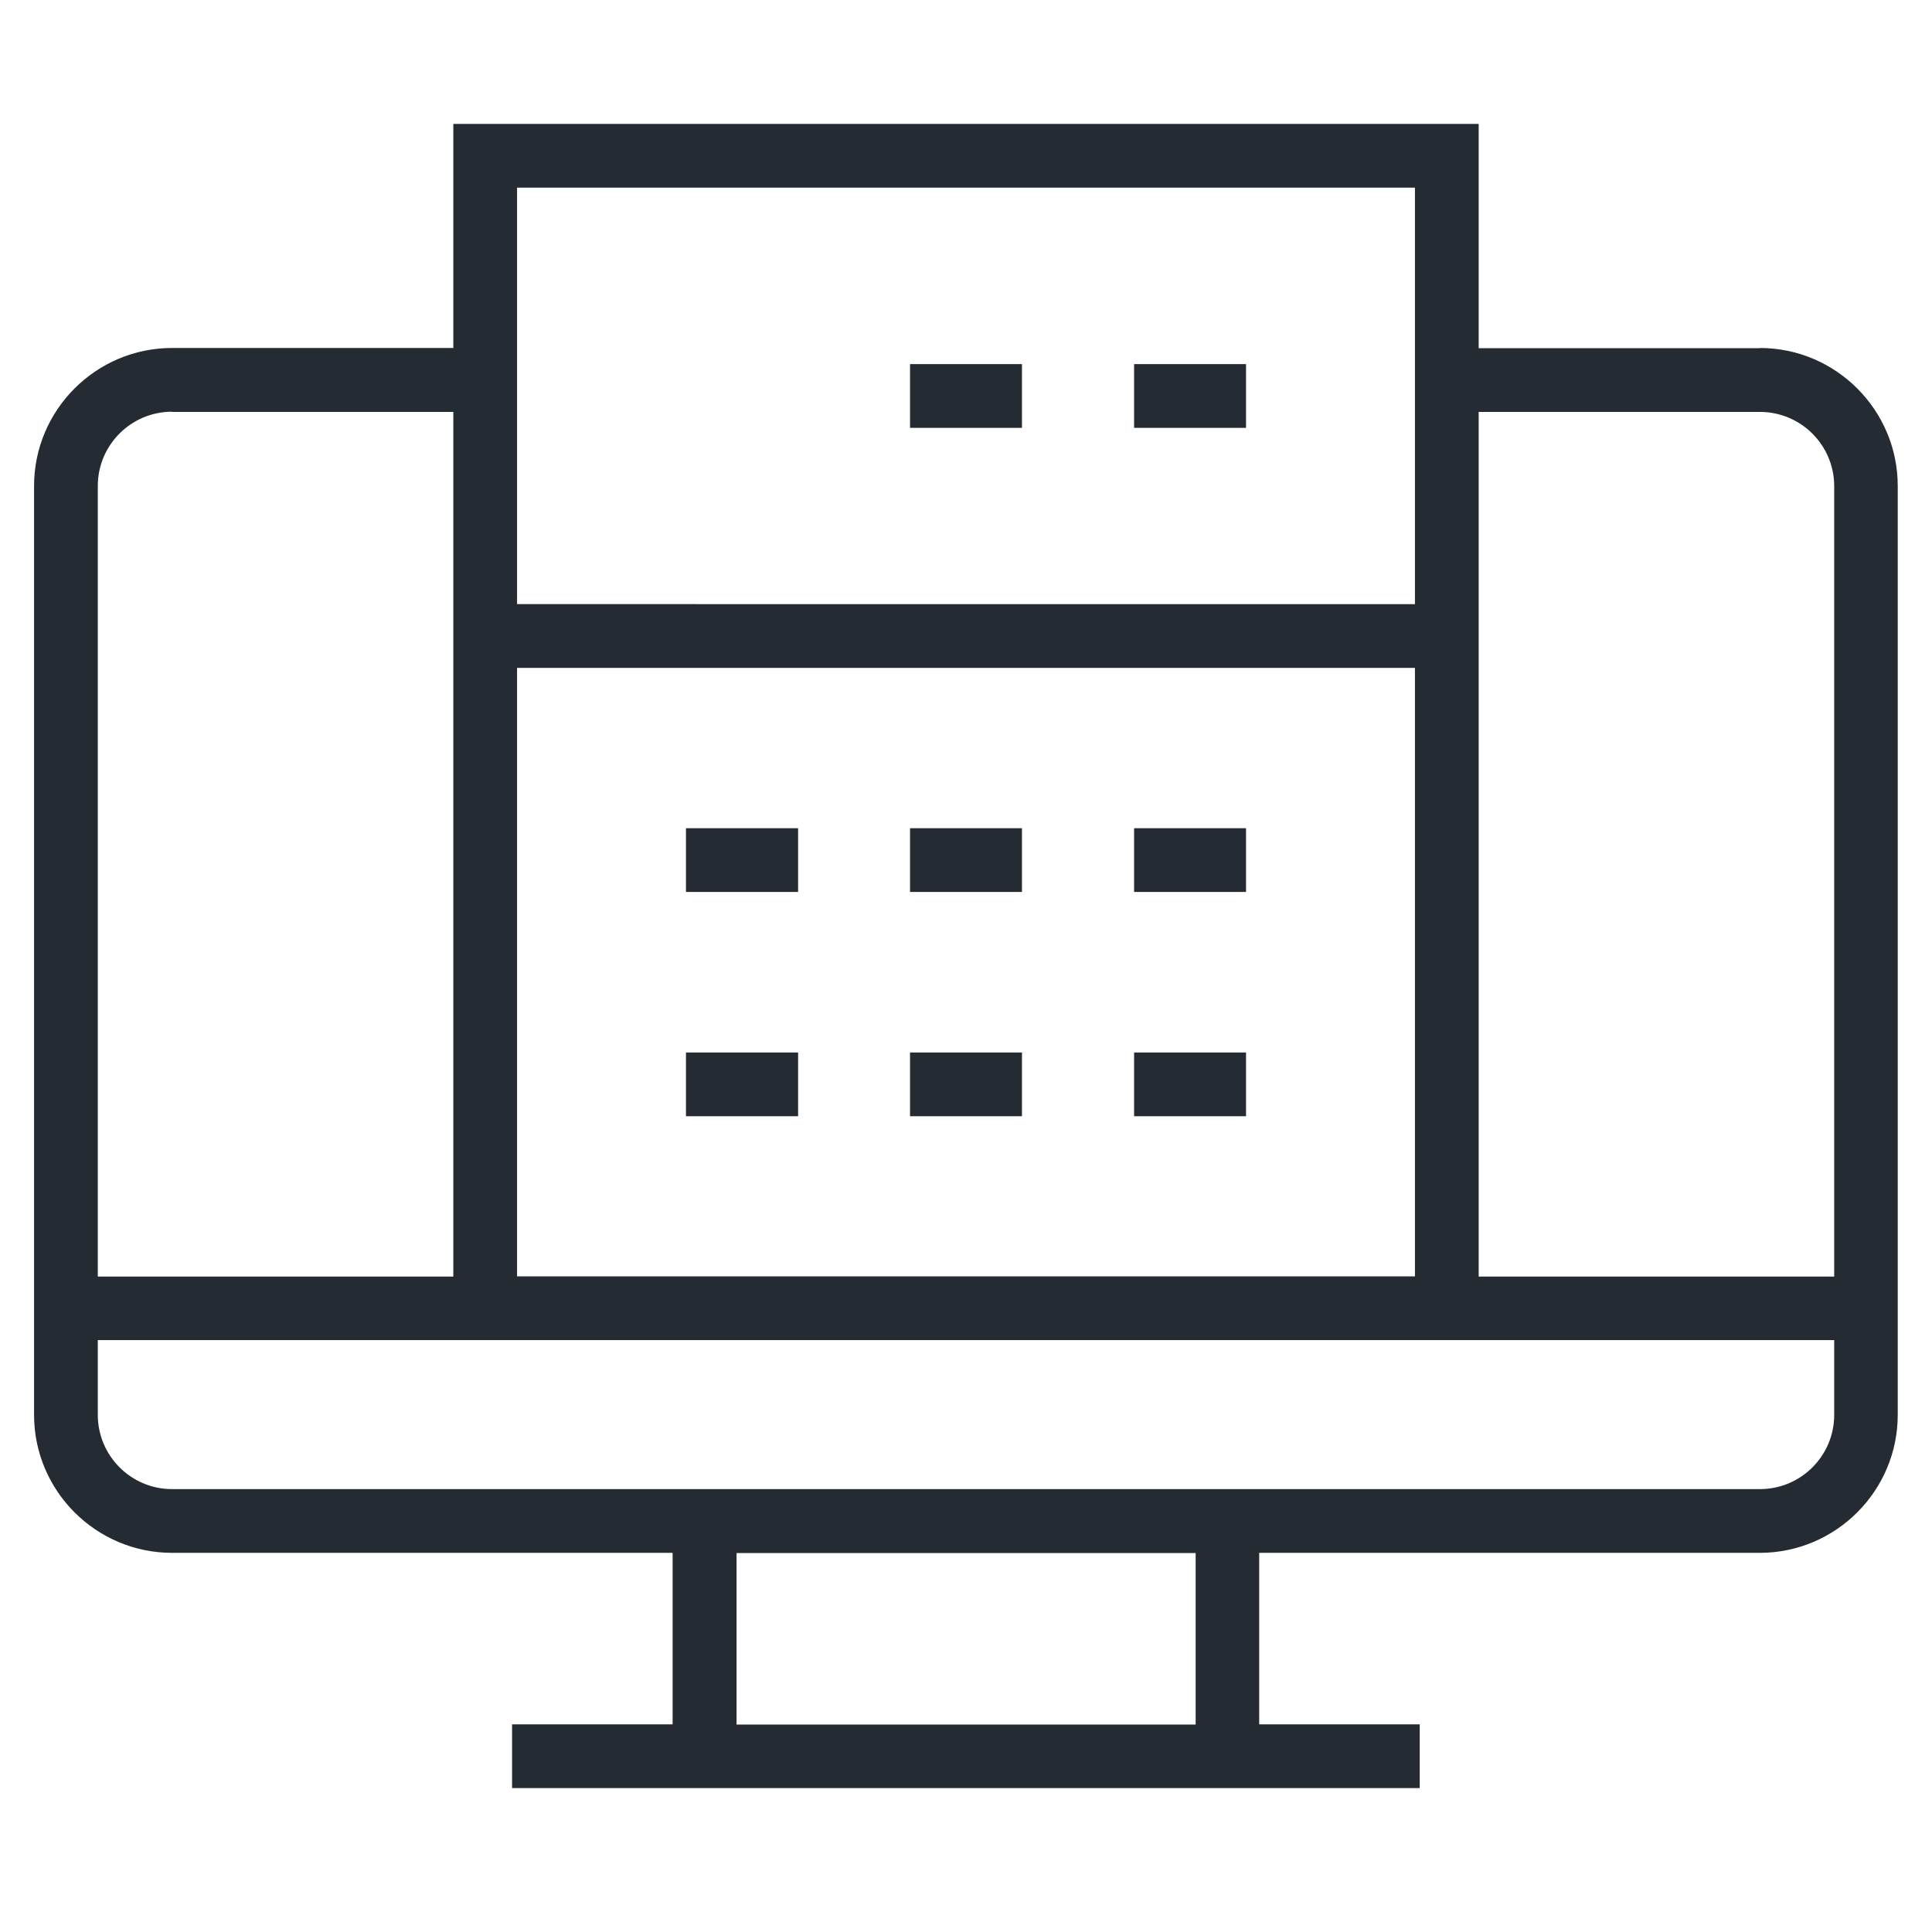
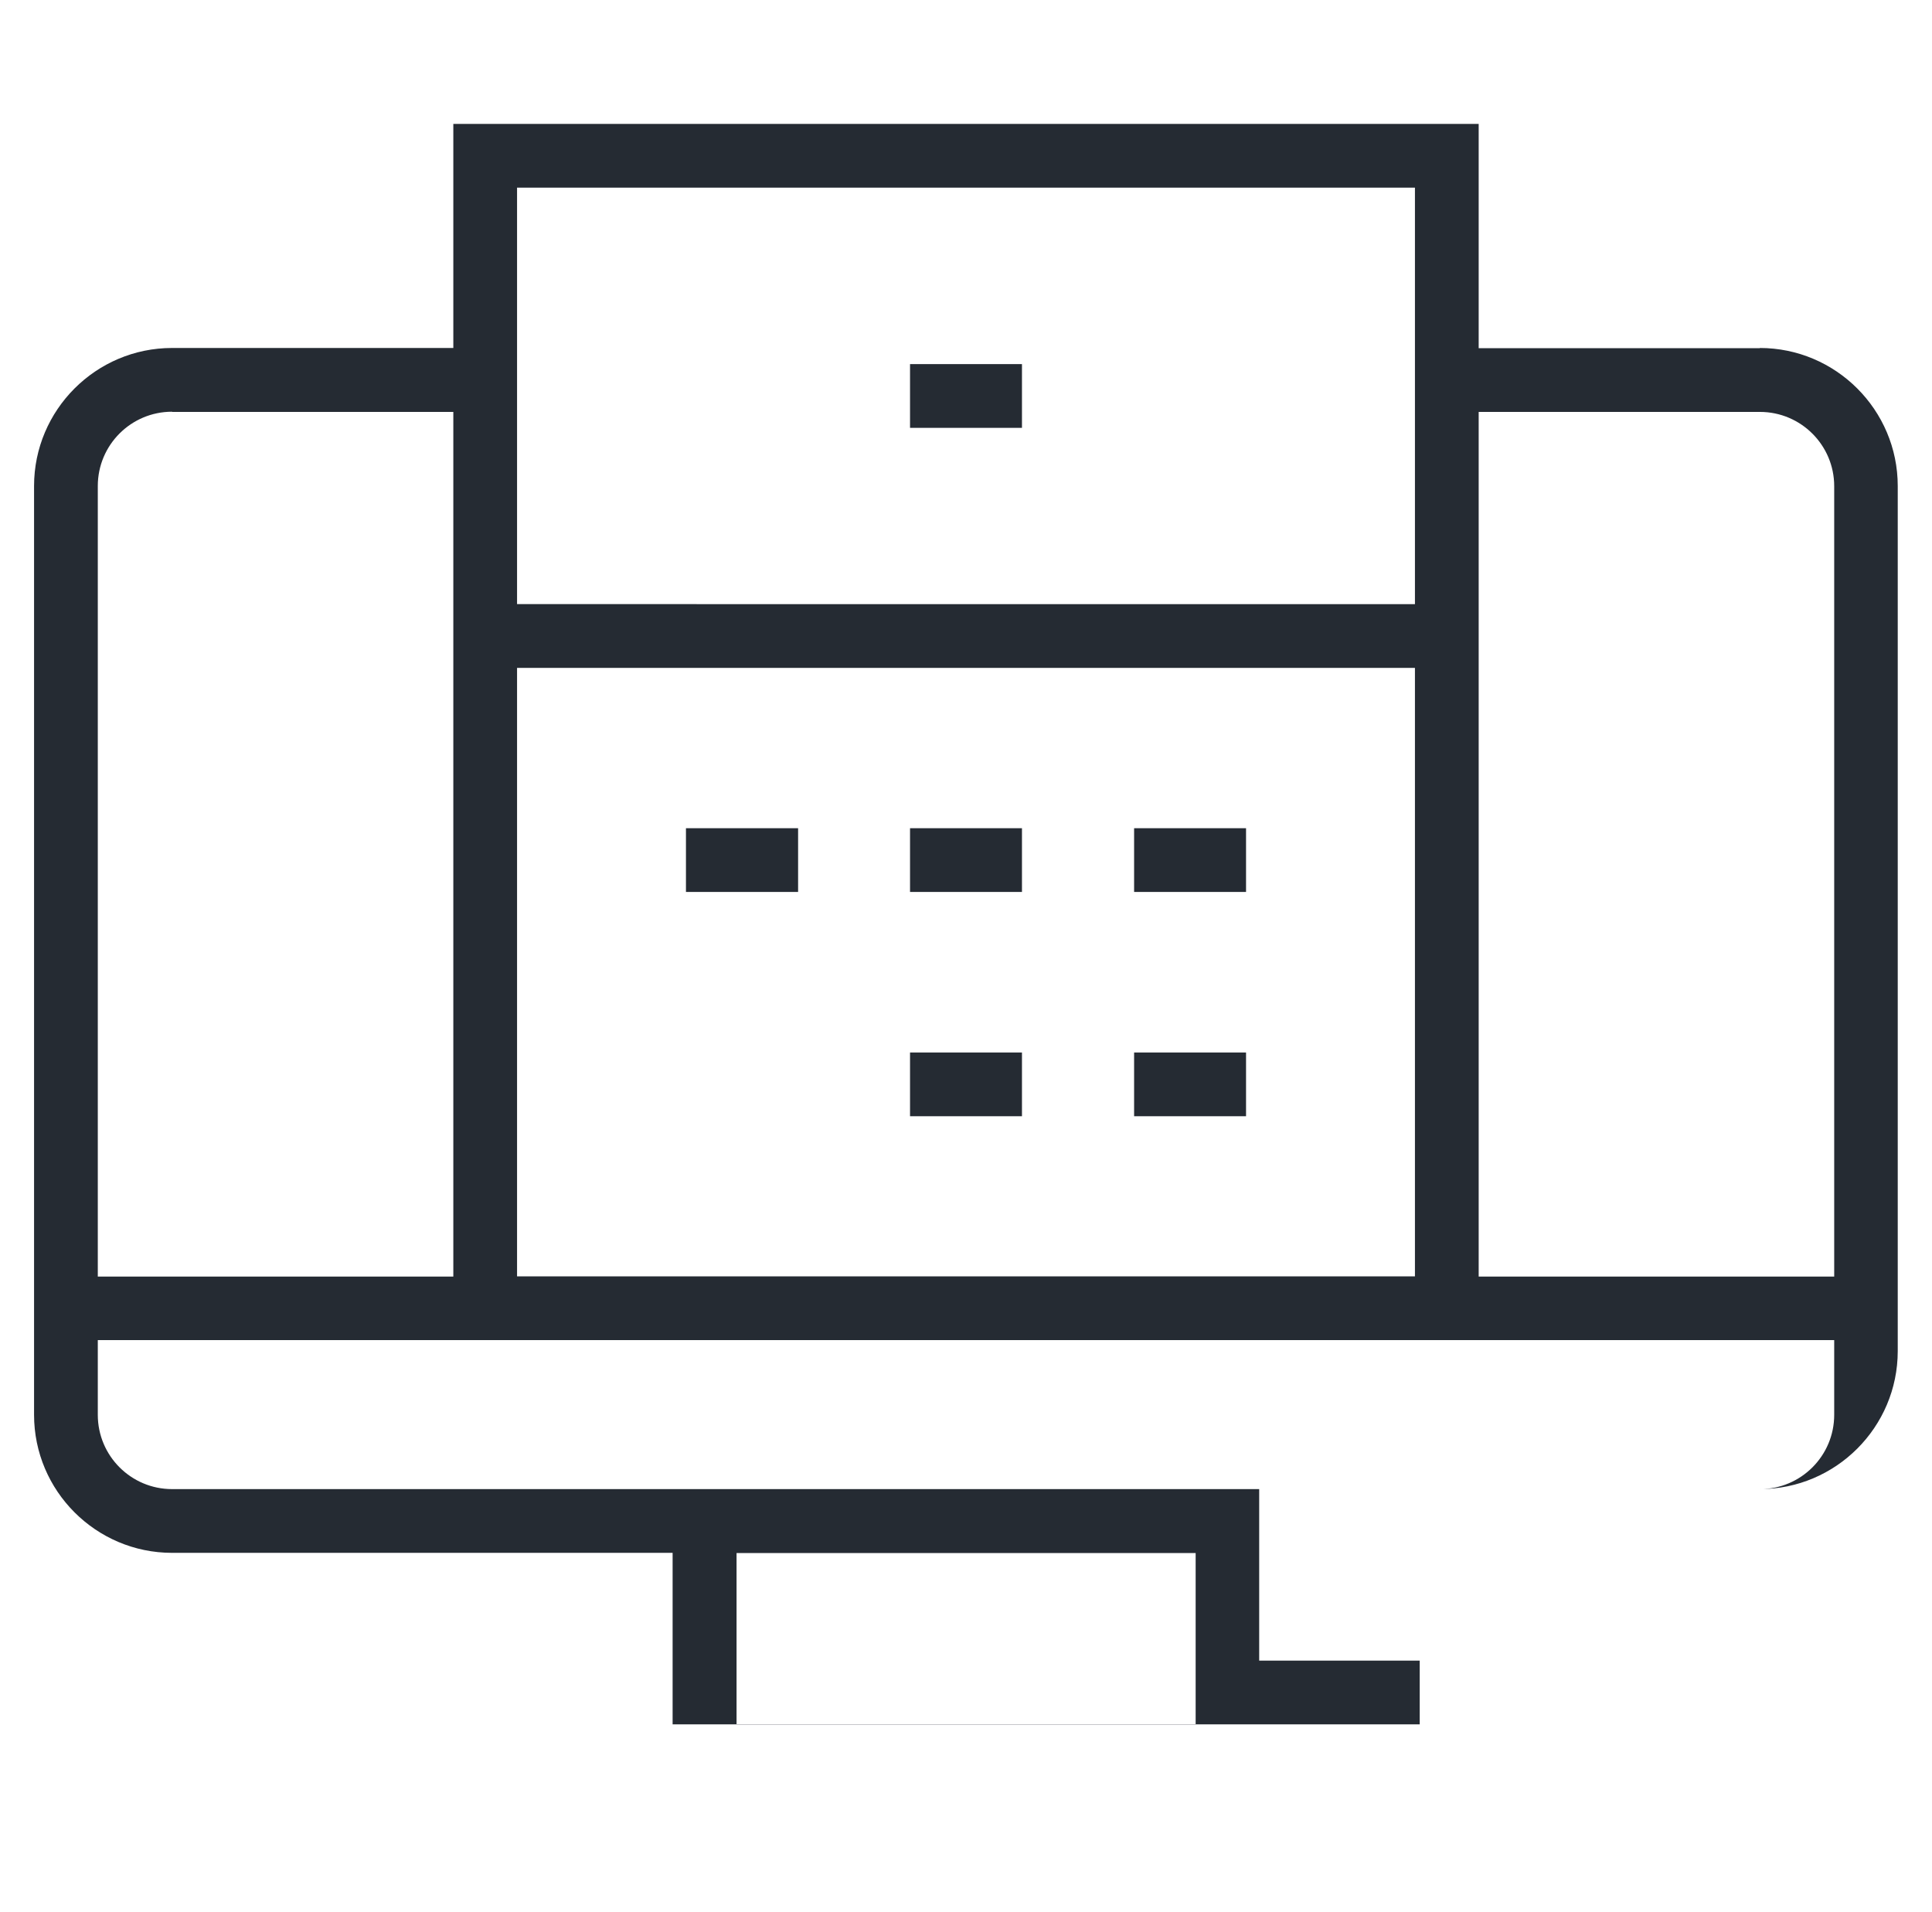
<svg xmlns="http://www.w3.org/2000/svg" id="Layer_1" version="1.1" viewBox="0 0 97 96">
  <defs>
    <style>
      .st0 {
        fill: #252b33;
      }
    </style>
  </defs>
-   <path class="st0" d="M88.36,17.48h-14.12V6.22H22.76v11.25h-14.12c-3.82,0-6.93,3.11-6.93,6.93v46.63c0,3.82,3.11,6.93,6.93,6.93h25.13v8.61h-8.06v3.2h45.57v-3.2h-8.06v-8.61h25.13c3.82,0,6.93-3.11,6.93-6.93V24.4c0-3.82-3.11-6.93-6.93-6.93h.01ZM88.36,20.68c2.06,0,3.73,1.67,3.73,3.73v39.68h-17.85V20.68s14.12,0,14.12,0ZM25.96,33.53h45.08v30.55H25.96v-30.55ZM71.04,9.42v20.91H25.96V9.42h45.08ZM8.64,20.68h14.12v43.41H4.91V24.4c0-2.06,1.67-3.73,3.73-3.73h0ZM60.03,86.58h-23.05v-8.61h23.05v8.61ZM88.36,74.76H8.64c-2.06,0-3.73-1.67-3.73-3.73v-3.75h87.18v3.75c0,2.06-1.67,3.73-3.73,3.73Z" />
+   <path class="st0" d="M88.36,17.48h-14.12V6.22H22.76v11.25h-14.12c-3.82,0-6.93,3.11-6.93,6.93v46.63c0,3.82,3.11,6.93,6.93,6.93h25.13v8.61h-8.06h45.57v-3.2h-8.06v-8.61h25.13c3.82,0,6.93-3.11,6.93-6.93V24.4c0-3.82-3.11-6.93-6.93-6.93h.01ZM88.36,20.68c2.06,0,3.73,1.67,3.73,3.73v39.68h-17.85V20.68s14.12,0,14.12,0ZM25.96,33.53h45.08v30.55H25.96v-30.55ZM71.04,9.42v20.91H25.96V9.42h45.08ZM8.64,20.68h14.12v43.41H4.91V24.4c0-2.06,1.67-3.73,3.73-3.73h0ZM60.03,86.58h-23.05v-8.61h23.05v8.61ZM88.36,74.76H8.64c-2.06,0-3.73-1.67-3.73-3.73v-3.75h87.18v3.75c0,2.06-1.67,3.73-3.73,3.73Z" />
  <rect class="st0" x="34.44" y="41.58" width="5.63" height="3.2" />
  <rect class="st0" x="45.69" y="41.58" width="5.62" height="3.2" />
  <rect class="st0" x="56.94" y="41.58" width="5.62" height="3.2" />
  <rect class="st0" x="45.69" y="18.28" width="5.62" height="3.2" />
-   <rect class="st0" x="56.94" y="18.28" width="5.62" height="3.2" />
-   <rect class="st0" x="34.44" y="52.84" width="5.63" height="3.2" />
  <rect class="st0" x="45.69" y="52.84" width="5.62" height="3.2" />
  <rect class="st0" x="56.94" y="52.84" width="5.62" height="3.2" />
</svg>